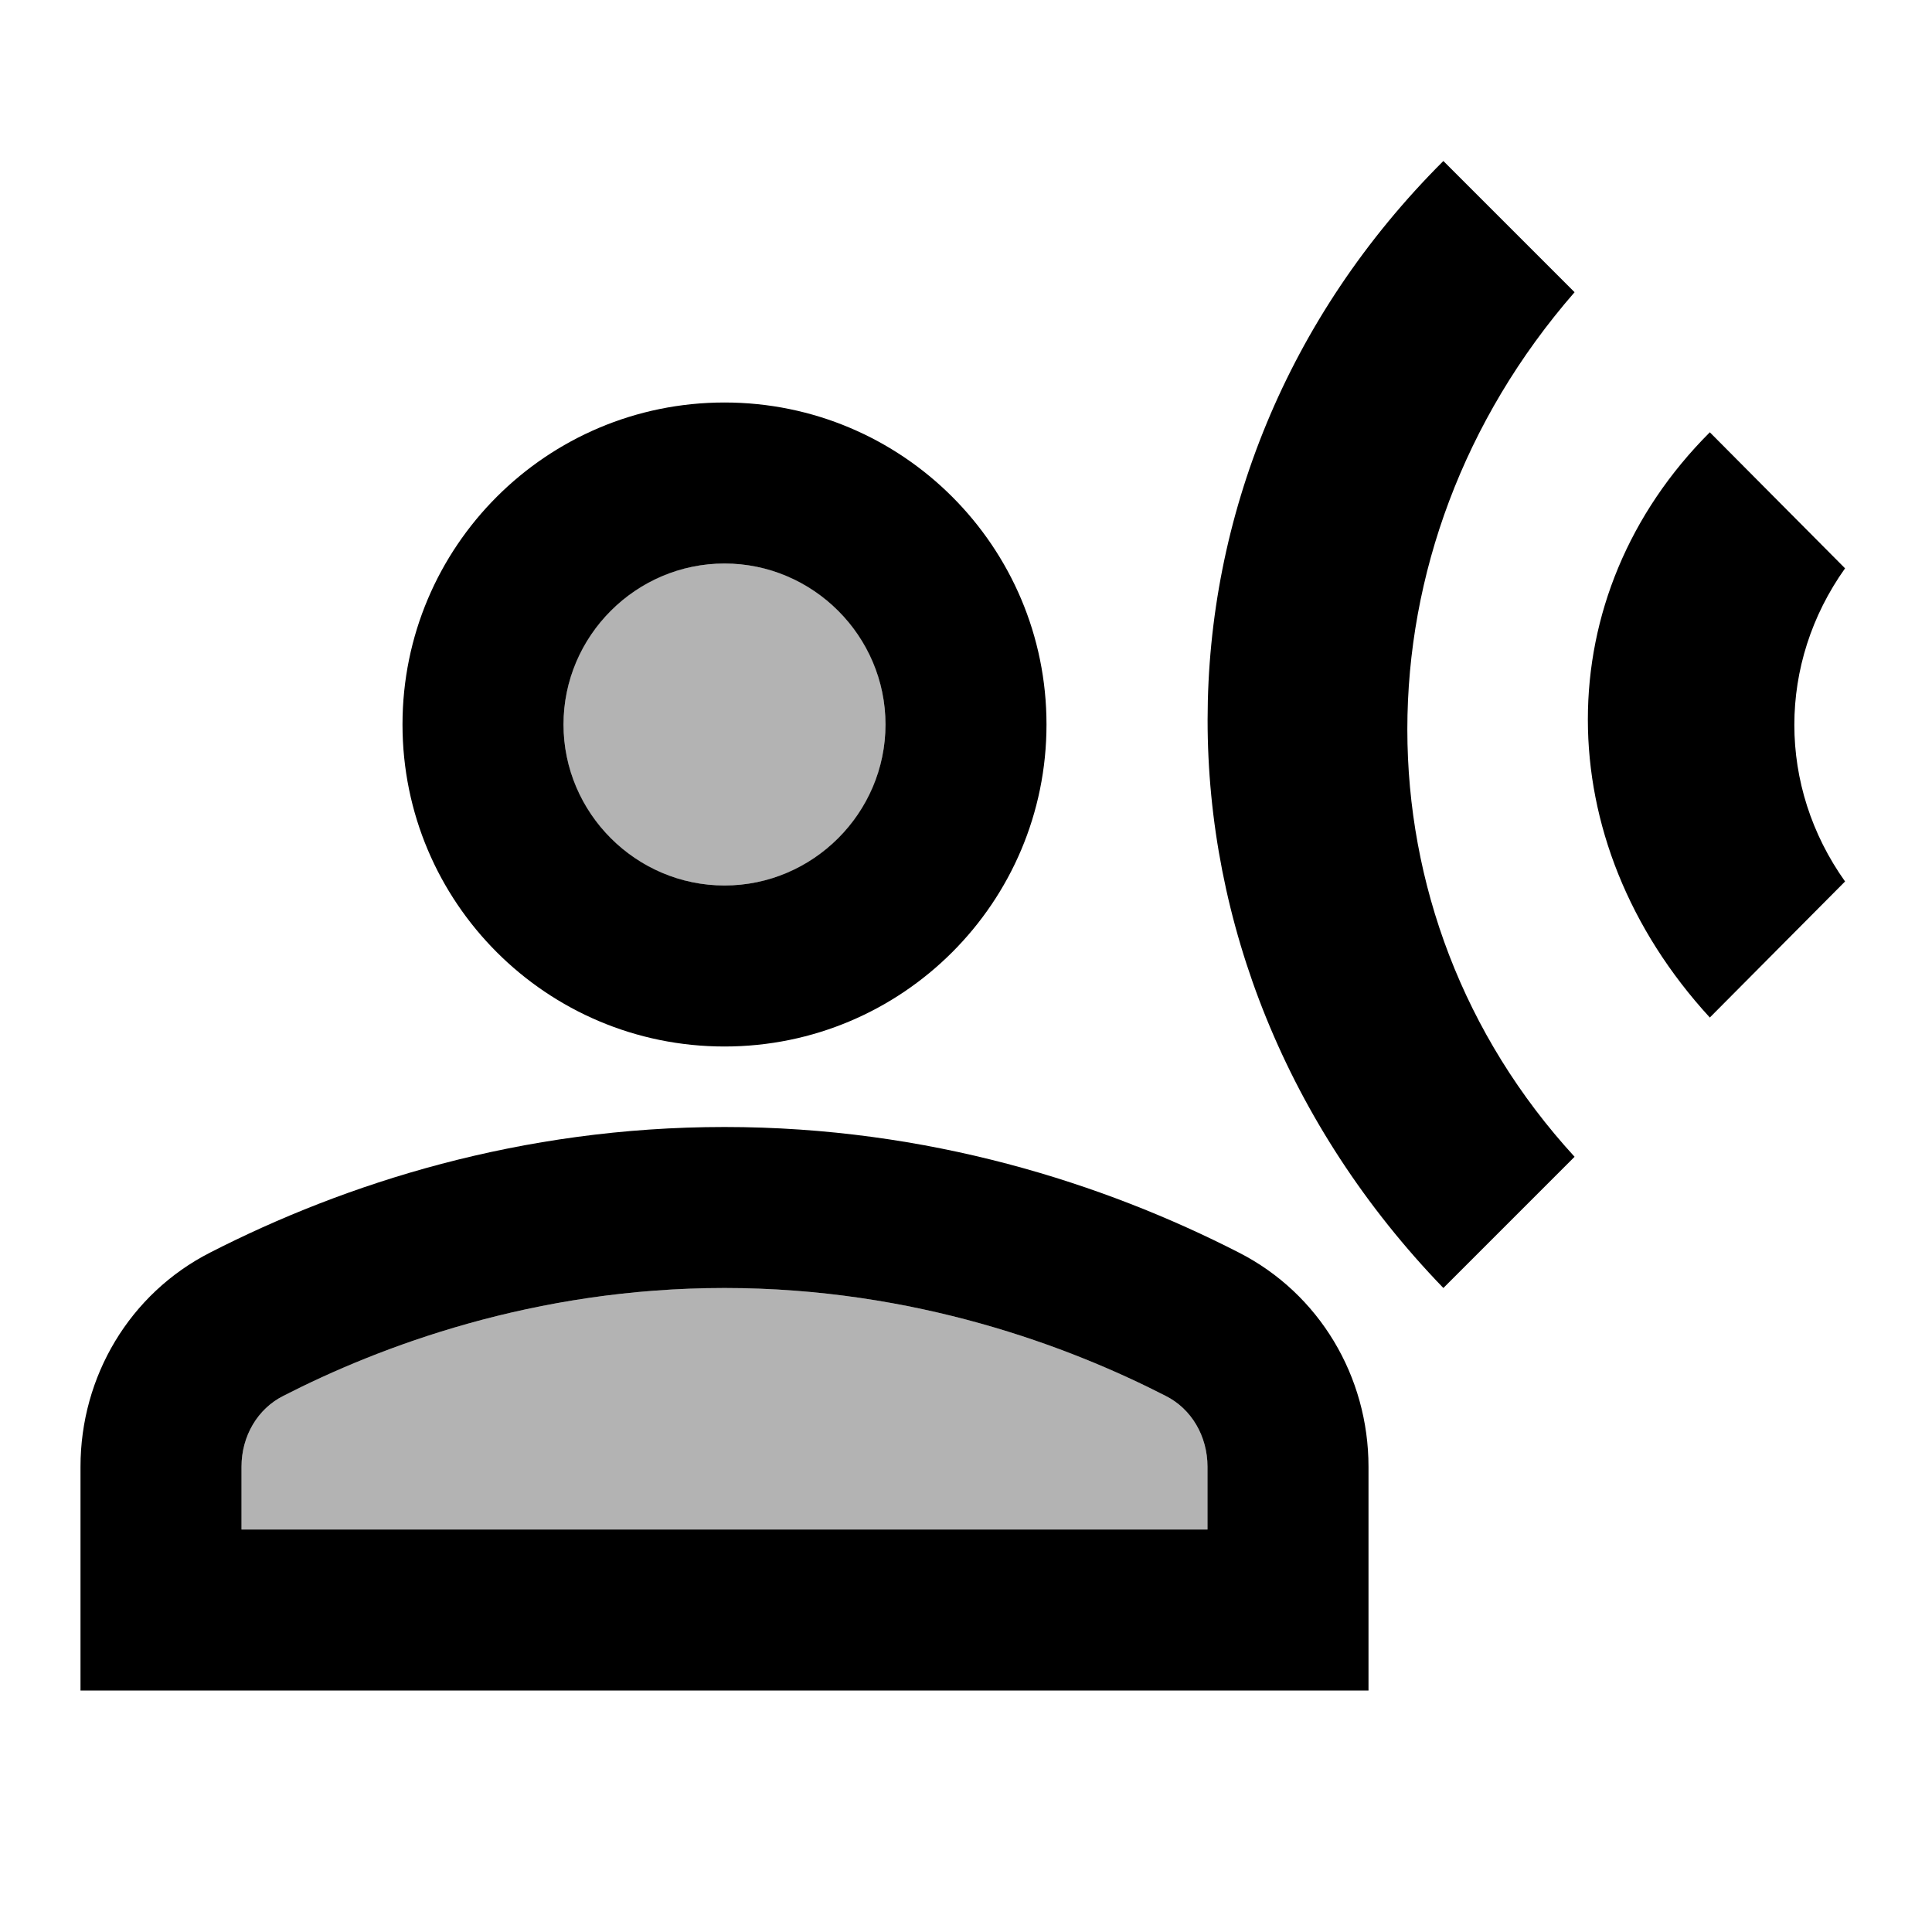
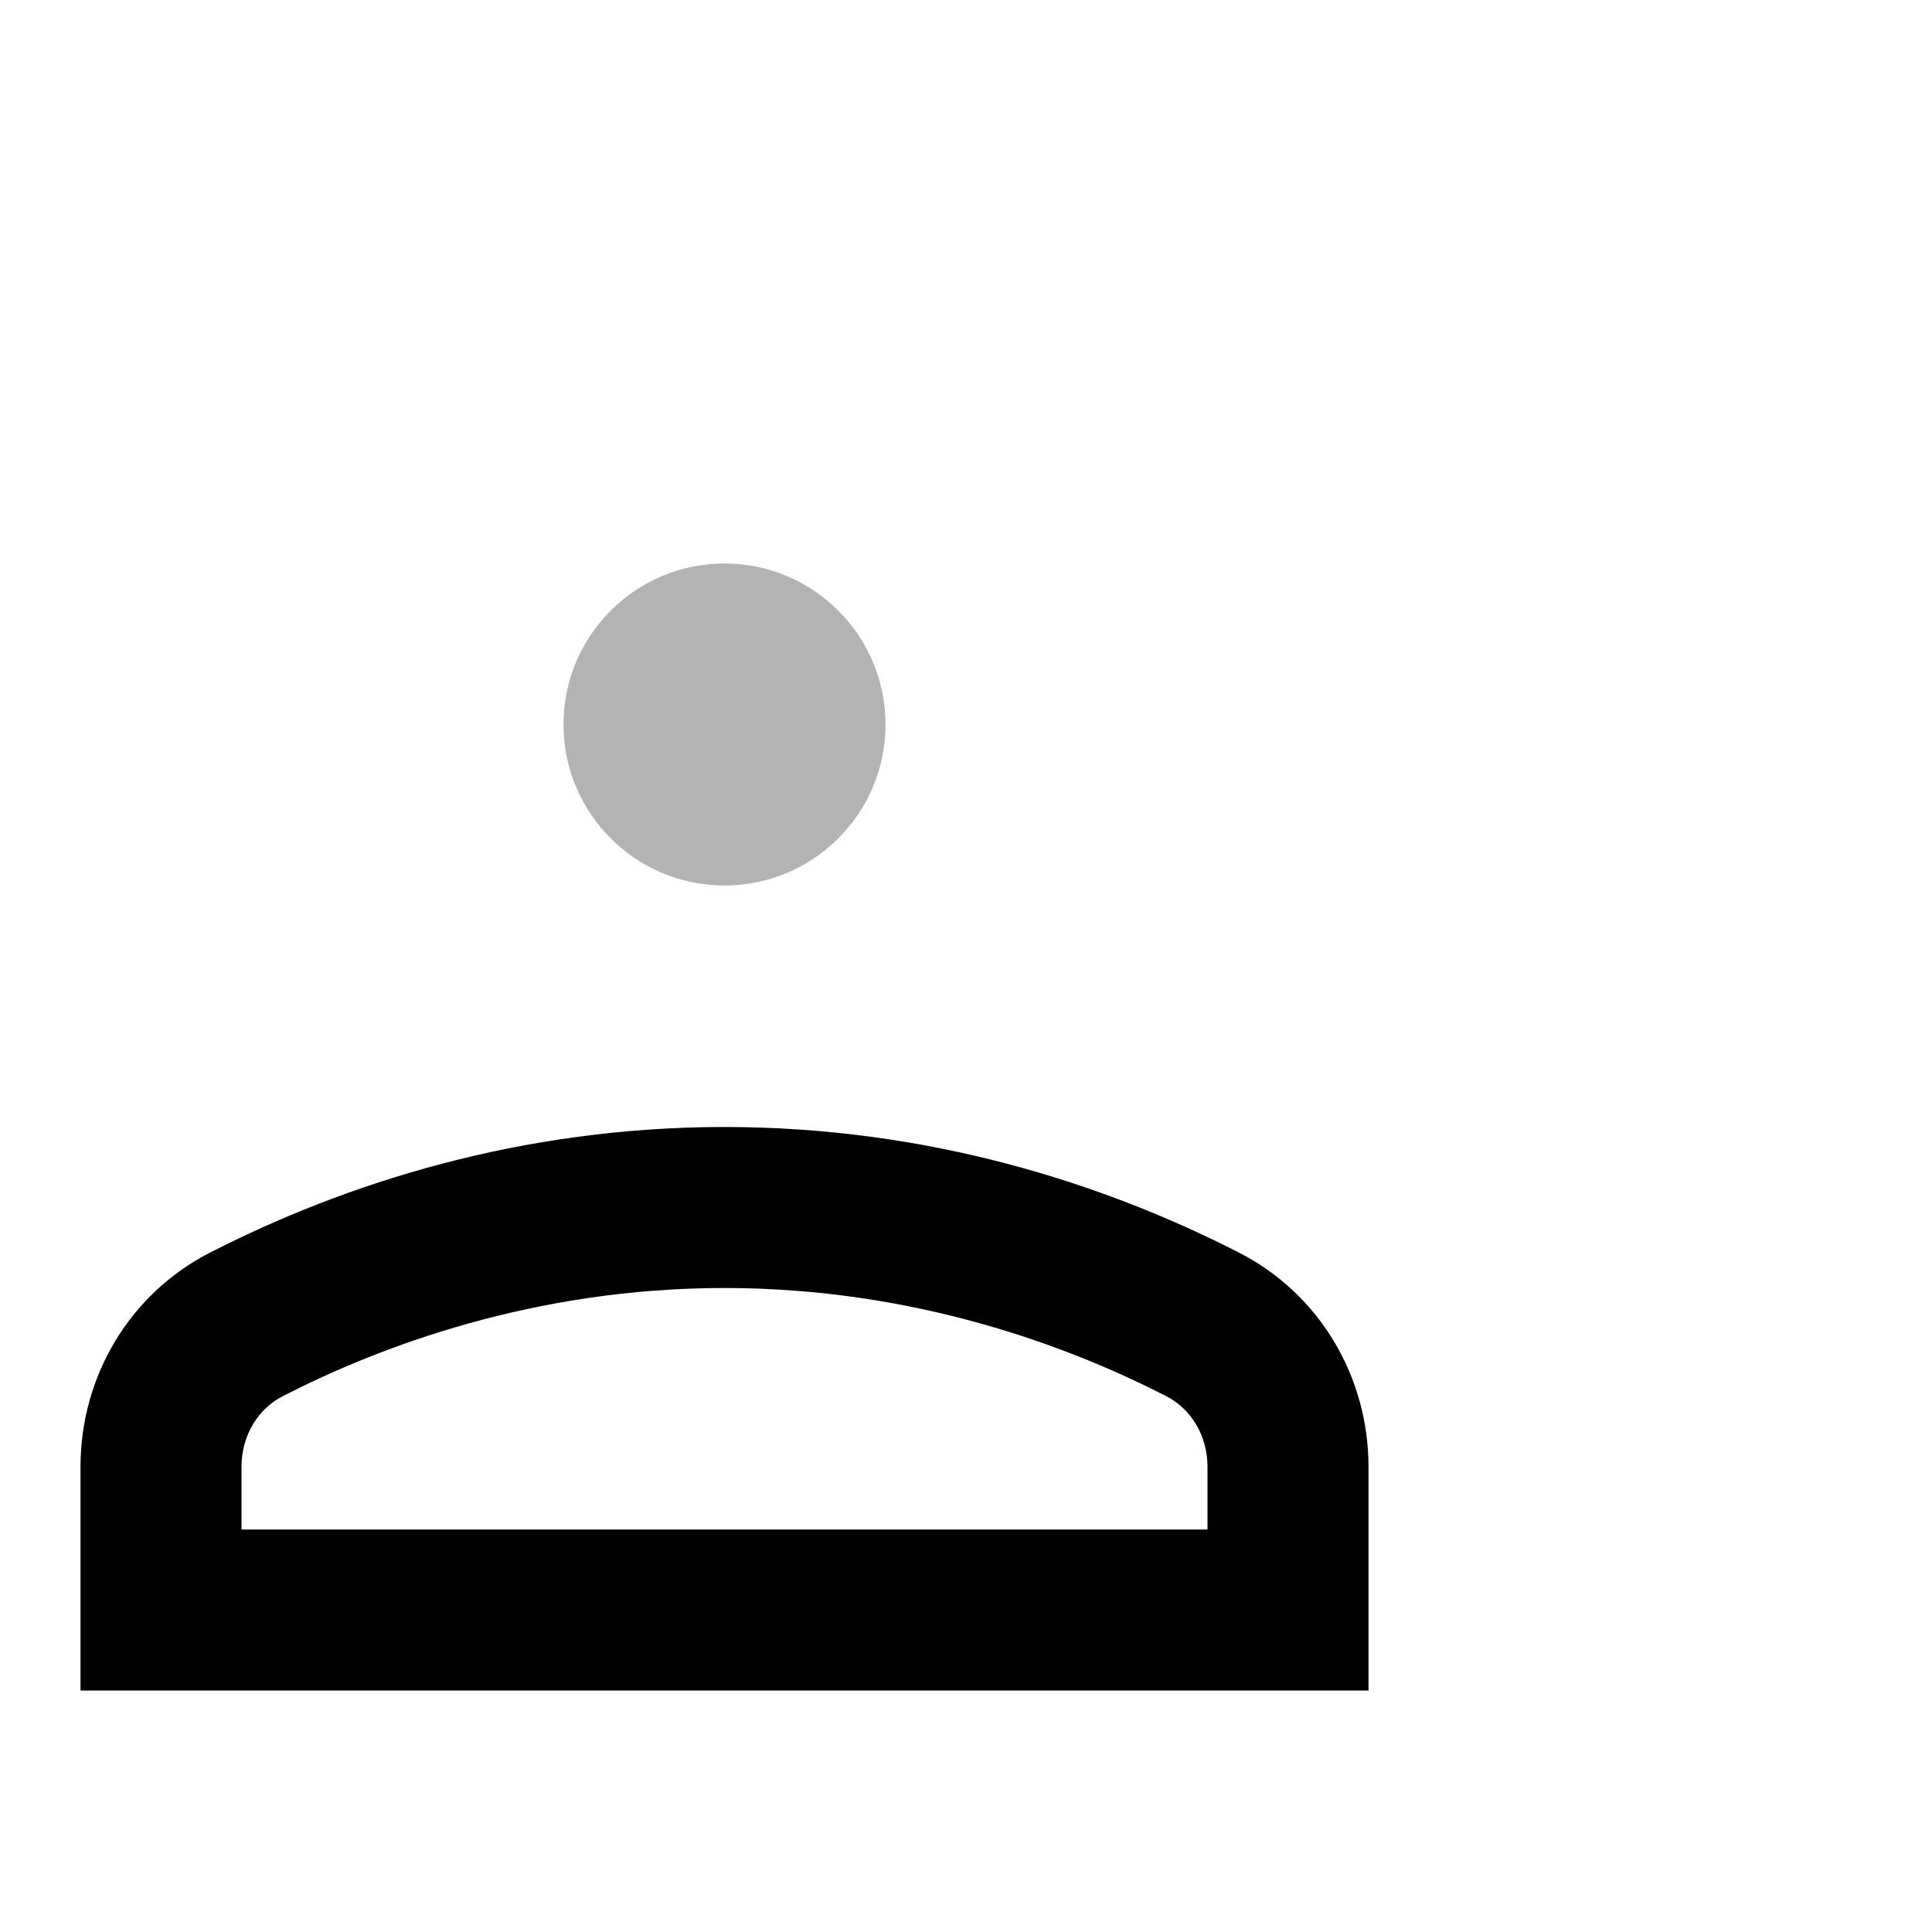
<svg xmlns="http://www.w3.org/2000/svg" enable-background="new 0 0 24 24" height="24" viewBox="0 0 24 24" width="24">
  <g>
-     <rect fill="none" height="24" width="24" />
-   </g>
+     </g>
  <g>
    <g>
      <circle cx="9" cy="9" opacity=".3" r="2" />
-       <path d="M14.48,17.34C13.29,16.73,11.37,16,9,16c-2.37,0-4.29,0.73-5.48,1.34C3.2,17.5,3,17.84,3,18.22V19h12v-0.78 C15,17.84,14.8,17.5,14.48,17.34z" opacity=".3" />
-       <path d="M17.93,2c-3.9,3.89-3.91,9.95,0,14l1.63-1.63c-2.77-3.02-2.77-7.56,0-10.74L17.93,2z" />
-       <path d="M9,13c2.21,0,4-1.79,4-4c0-2.21-1.79-4-4-4S5,6.79,5,9C5,11.21,6.79,13,9,13z M9,7c1.1,0,2,0.9,2,2c0,1.1-0.9,2-2,2 s-2-0.9-2-2C7,7.9,7.9,7,9,7z" />
      <path d="M15.39,15.56C13.71,14.7,11.53,14,9,14c-2.53,0-4.71,0.7-6.39,1.56C1.61,16.07,1,17.1,1,18.22V21h16v-2.78 C17,17.1,16.39,16.07,15.39,15.56z M15,19H3v-0.78c0-0.38,0.2-0.72,0.52-0.88C4.71,16.73,6.63,16,9,16c2.37,0,4.29,0.73,5.48,1.34 C14.8,17.5,15,17.84,15,18.22V19z" />
-       <path d="M22.92,7.06l-1.68-1.69c-2.02,2.02-2.02,5.07,0,7.27l1.68-1.69C22.08,9.77,22.08,8.24,22.92,7.06z" />
    </g>
  </g>
</svg>